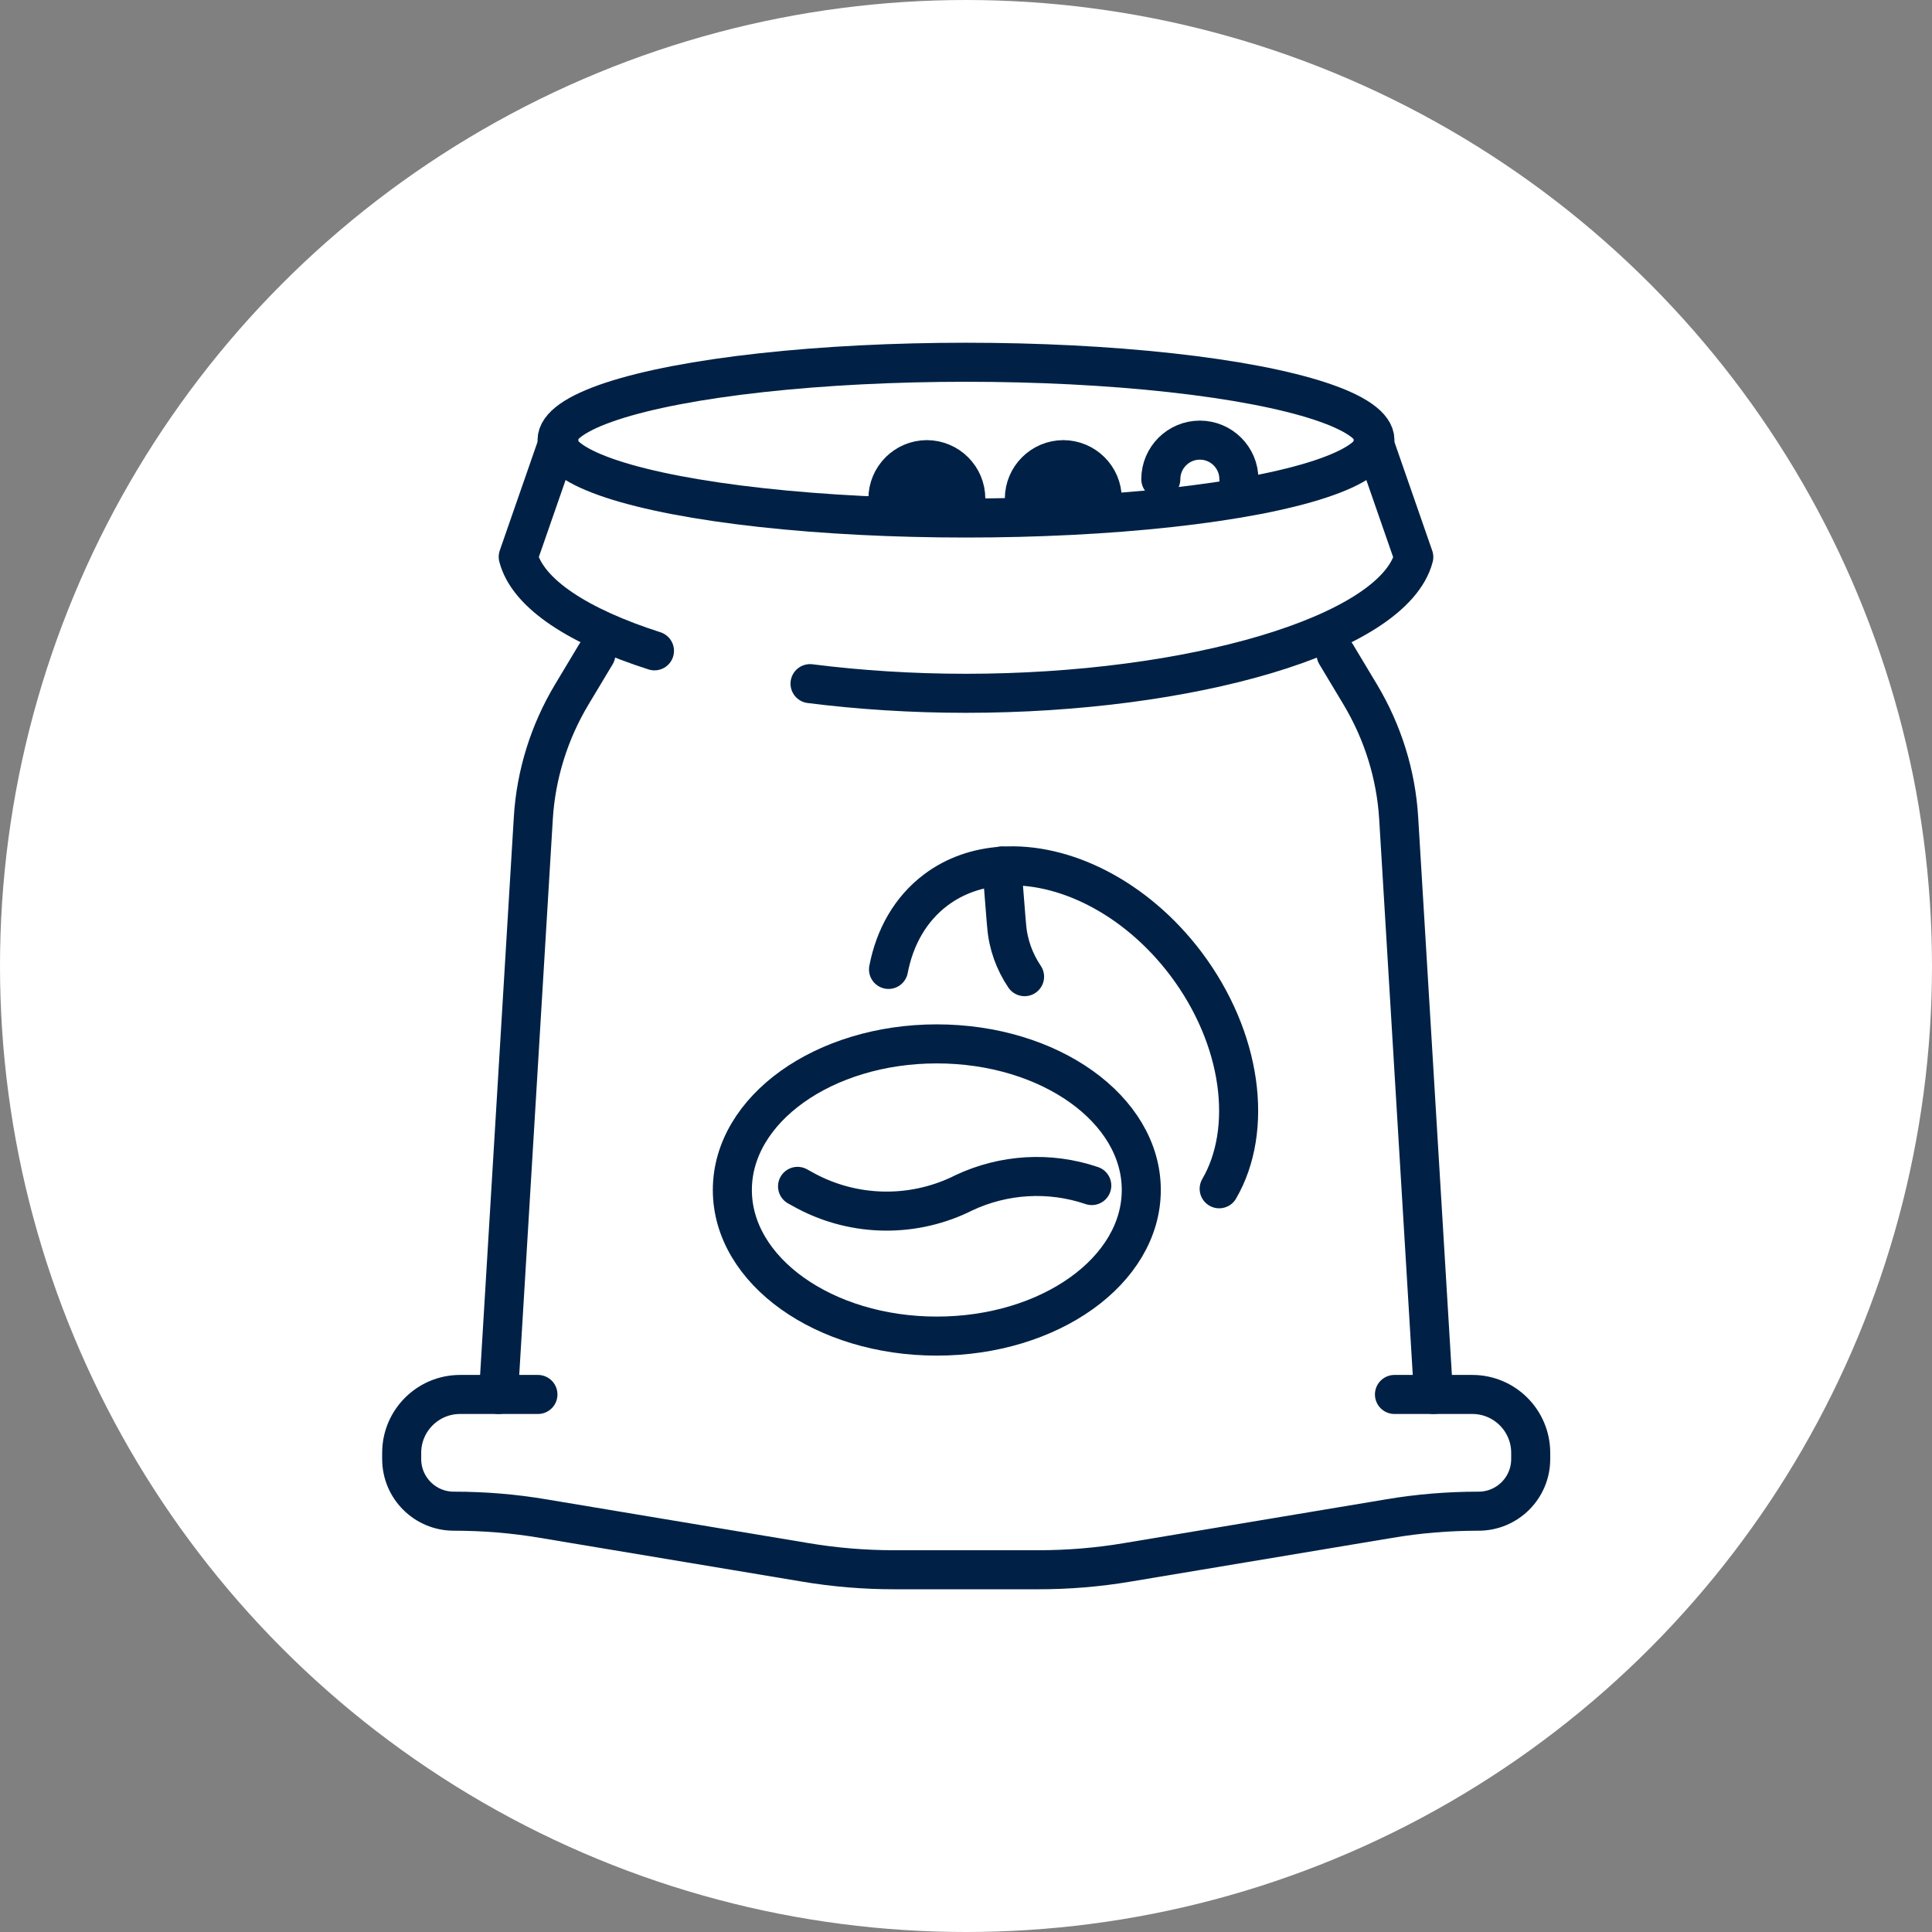
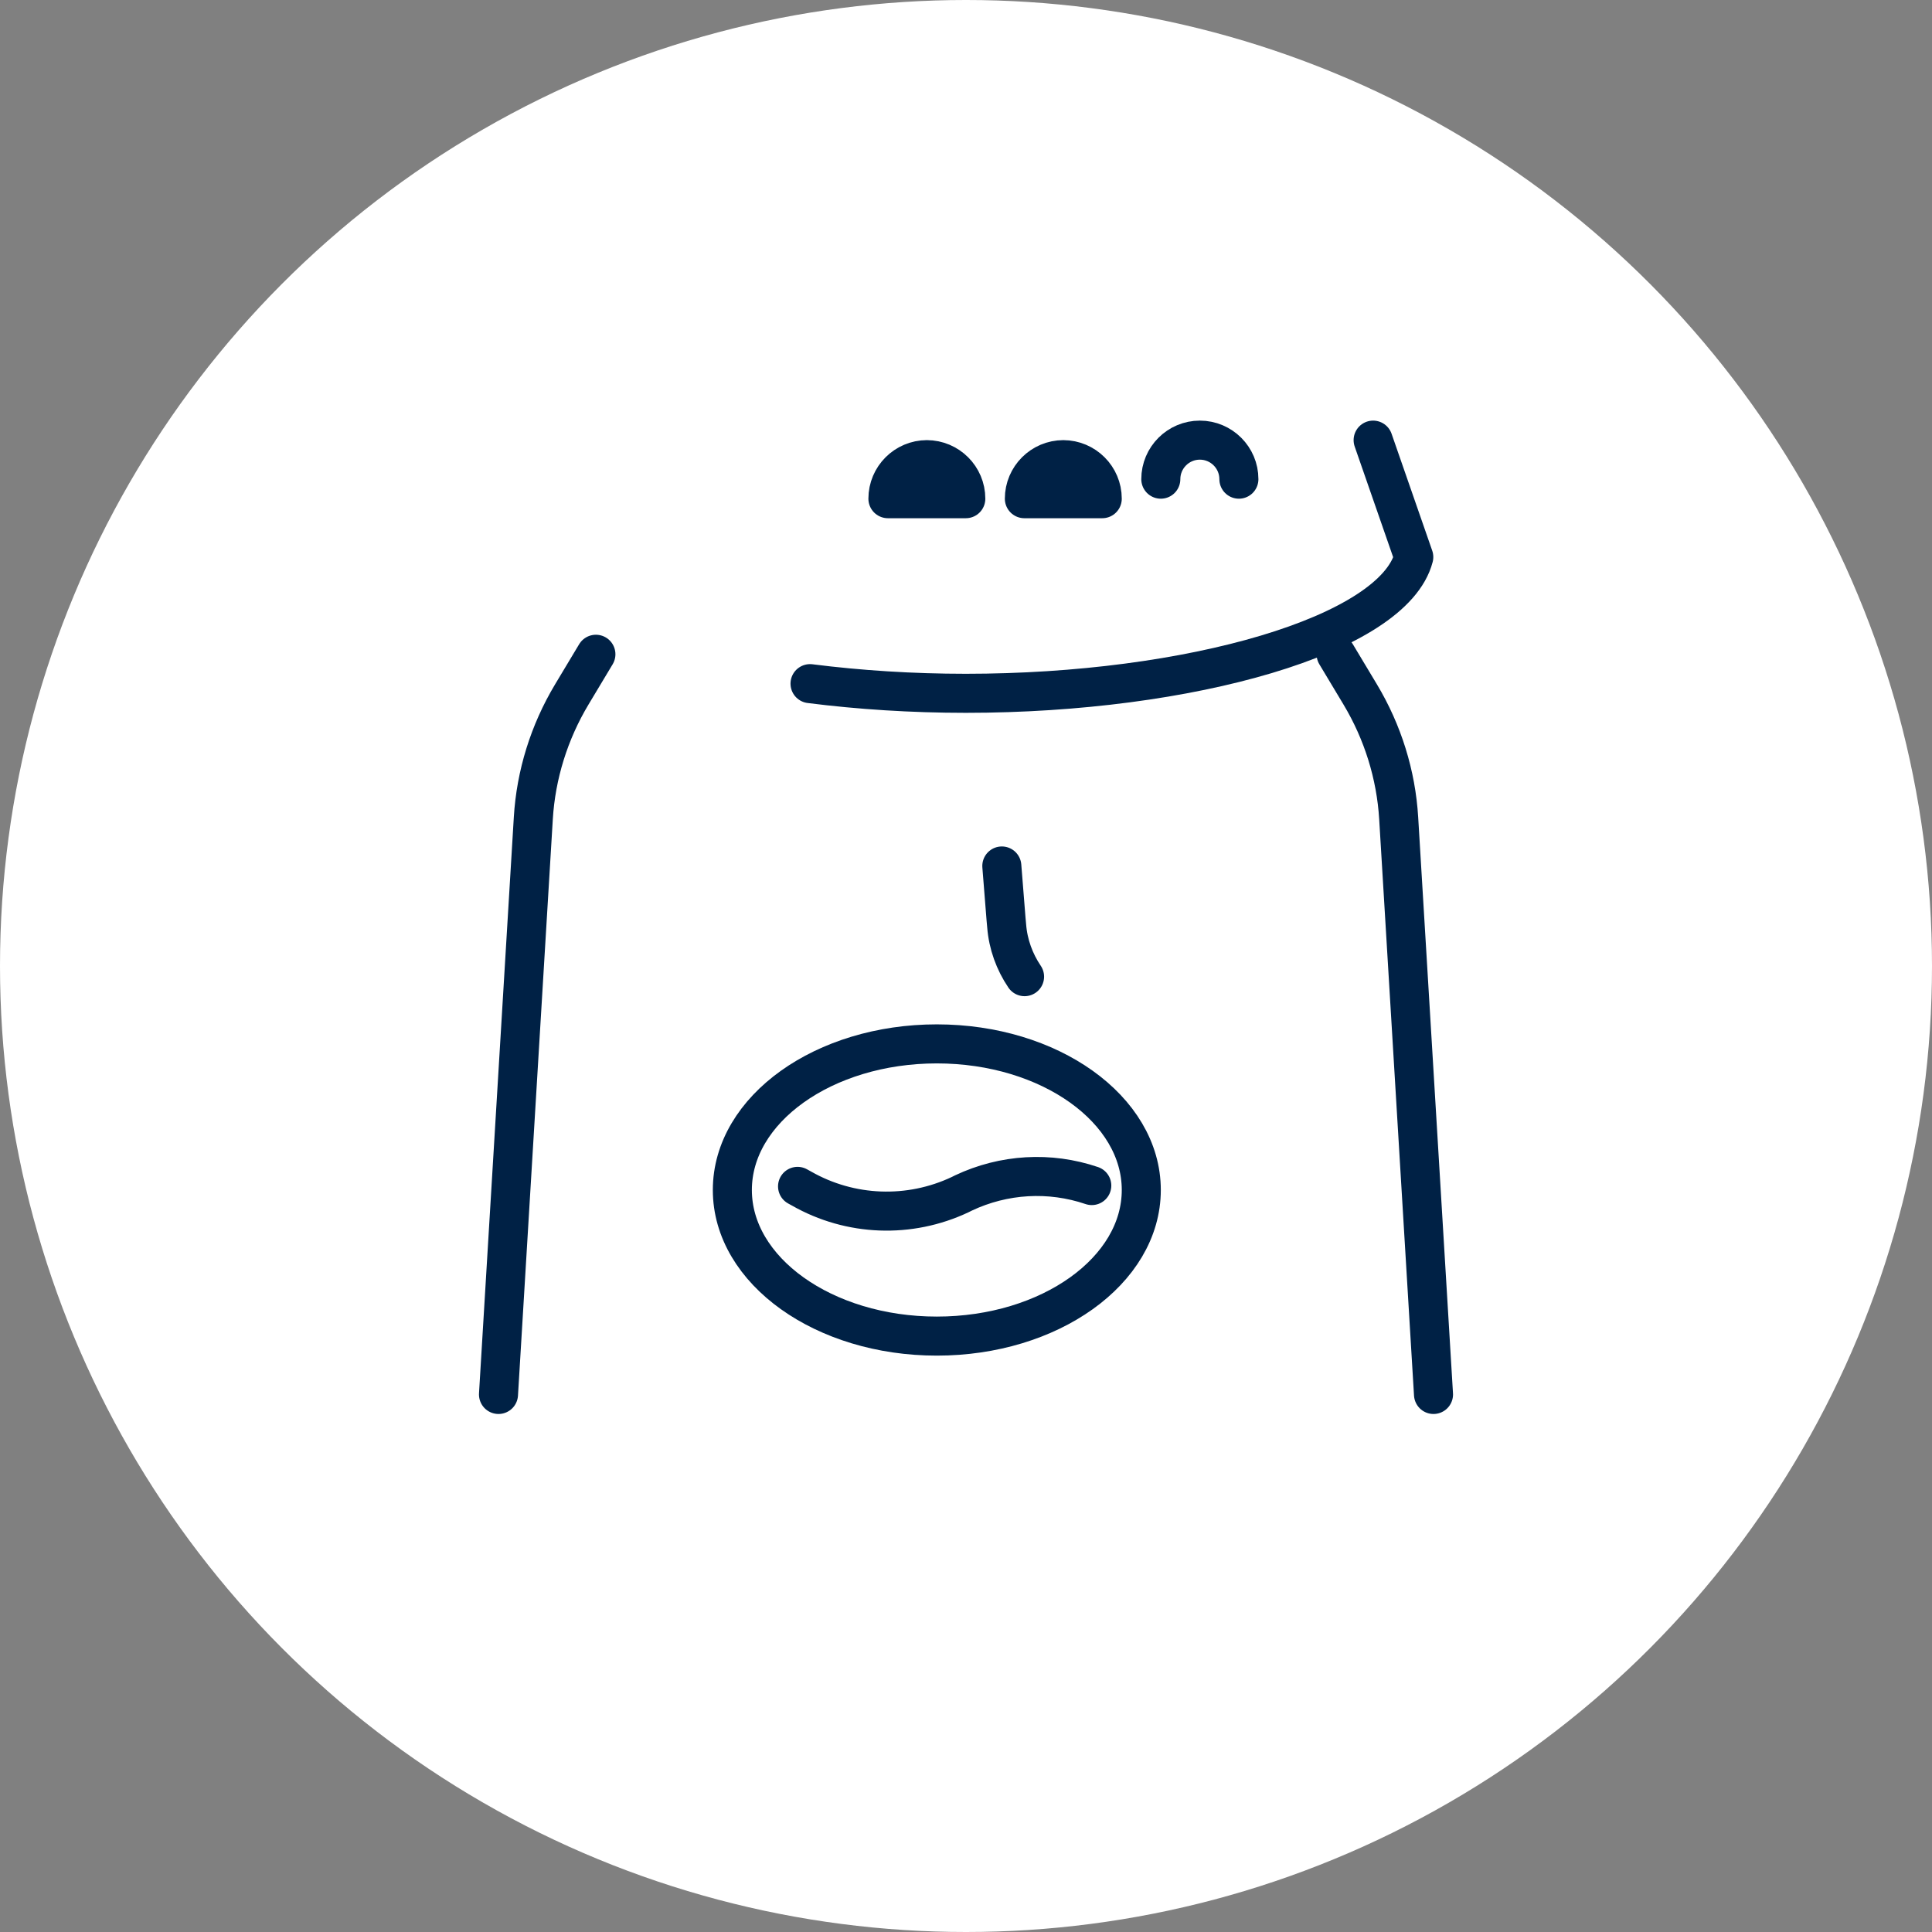
<svg xmlns="http://www.w3.org/2000/svg" id="a" data-name="Layer 1" width="720" height="720" viewBox="0 0 96 96">
  <rect x="0" y="0" width="96" height="96" fill="#808080" stroke="none" />
  <circle cx="48" cy="48" r="48" style="fill: #fff;" />
  <g id="b" data-name="coffee bag">
    <g>
-       <path d="M69.29,69.29h3.87c1.6,0,2.9,1.3,2.9,2.9v.31c0,1.43-1.16,2.59-2.59,2.59h0c-1.49,0-2.98.12-4.45.37l-12.99,2.17c-1.47.25-2.96.37-4.45.37h-7.13c-1.49,0-2.98-.12-4.45-.37l-13-2.17c-1.47-.25-2.96-.37-4.45-.37h0c-1.43,0-2.59-1.16-2.59-2.59v-.31c0-1.6,1.3-2.9,2.9-2.9h3.87" style="fill: none; stroke: #002145; stroke-linecap: round; stroke-linejoin: round; stroke-width: 1.94px;" />
      <path d="M24.77,69.29l1.73-28.63c.13-2.17.79-4.28,1.91-6.15l1.2-2" style="fill: none; stroke: #002145; stroke-linecap: round; stroke-linejoin: round; stroke-width: 1.94px;" />
      <path d="M71.23,69.29l-1.73-28.63c-.13-2.17-.79-4.28-1.91-6.15l-1.2-2" style="fill: none; stroke: #002145; stroke-linecap: round; stroke-linejoin: round; stroke-width: 1.94px;" />
      <g>
        <g>
-           <path d="M32.52,32.34c-3.74-1.2-6.29-2.82-6.77-4.67l2.02-5.81" style="fill: none; stroke: #002145; stroke-linecap: round; stroke-linejoin: round; stroke-width: 1.94px;" />
          <path d="M68.23,21.87l2.02,5.81c-1.01,3.87-11.13,6.77-22.26,6.77-2.68,0-5.29-.17-7.74-.48" style="fill: none; stroke: #002145; stroke-linecap: round; stroke-linejoin: round; stroke-width: 1.94px;" />
        </g>
-         <ellipse cx="48" cy="21.87" rx="20.32" ry="3.87" style="fill: none; stroke: #002145; stroke-linecap: round; stroke-linejoin: round; stroke-width: 1.94px;" />
      </g>
    </g>
    <g>
      <path d="M52.84,22.84c-1.07,0-1.94.87-1.94,1.94h3.87c0-1.07-.87-1.94-1.94-1.94Z" style="fill: none; stroke: #002145; stroke-linecap: round; stroke-linejoin: round; stroke-width: 1.94px;" />
      <path d="M57.68,23.81c0-1.07.87-1.94,1.94-1.94s1.94.87,1.94,1.94" style="fill: none; stroke: #002145; stroke-linecap: round; stroke-linejoin: round; stroke-width: 1.94px;" />
      <path d="M46.06,22.84c-1.07,0-1.94.87-1.94,1.94h3.87c0-1.07-.87-1.94-1.94-1.94Z" style="fill: none; stroke: #002145; stroke-linecap: round; stroke-linejoin: round; stroke-width: 1.94px;" />
    </g>
    <g id="c" data-name="coffee beans">
      <g>
        <ellipse cx="46.55" cy="59.13" rx="10.16" ry="7.26" style="fill: none; stroke: #002145; stroke-linecap: round; stroke-linejoin: round; stroke-width: 1.94px;" />
        <path d="M39.63,58.95l.2.11c2.42,1.38,5.36,1.49,7.88.3l.16-.08c2.01-.95,4.29-1.08,6.38-.37" style="fill: none; stroke: #002145; stroke-linecap: round; stroke-linejoin: round; stroke-width: 1.94px;" />
      </g>
      <g>
        <path d="M50.91,48.53c-.5-.74-.82-1.61-.89-2.53l-.03-.33-.21-2.64" style="fill: none; stroke: #002145; stroke-linecap: round; stroke-linejoin: round; stroke-width: 1.94px;" />
-         <path d="M44.15,48.17c.31-1.61,1.09-3,2.35-3.95.96-.72,2.09-1.1,3.29-1.18,3.07-.21,6.64,1.55,9.13,4.84,2.81,3.73,3.37,8.25,1.66,11.19" style="fill: none; stroke: #002145; stroke-linecap: round; stroke-linejoin: round; stroke-width: 1.94px;" />
      </g>
    </g>
  </g>
</svg>